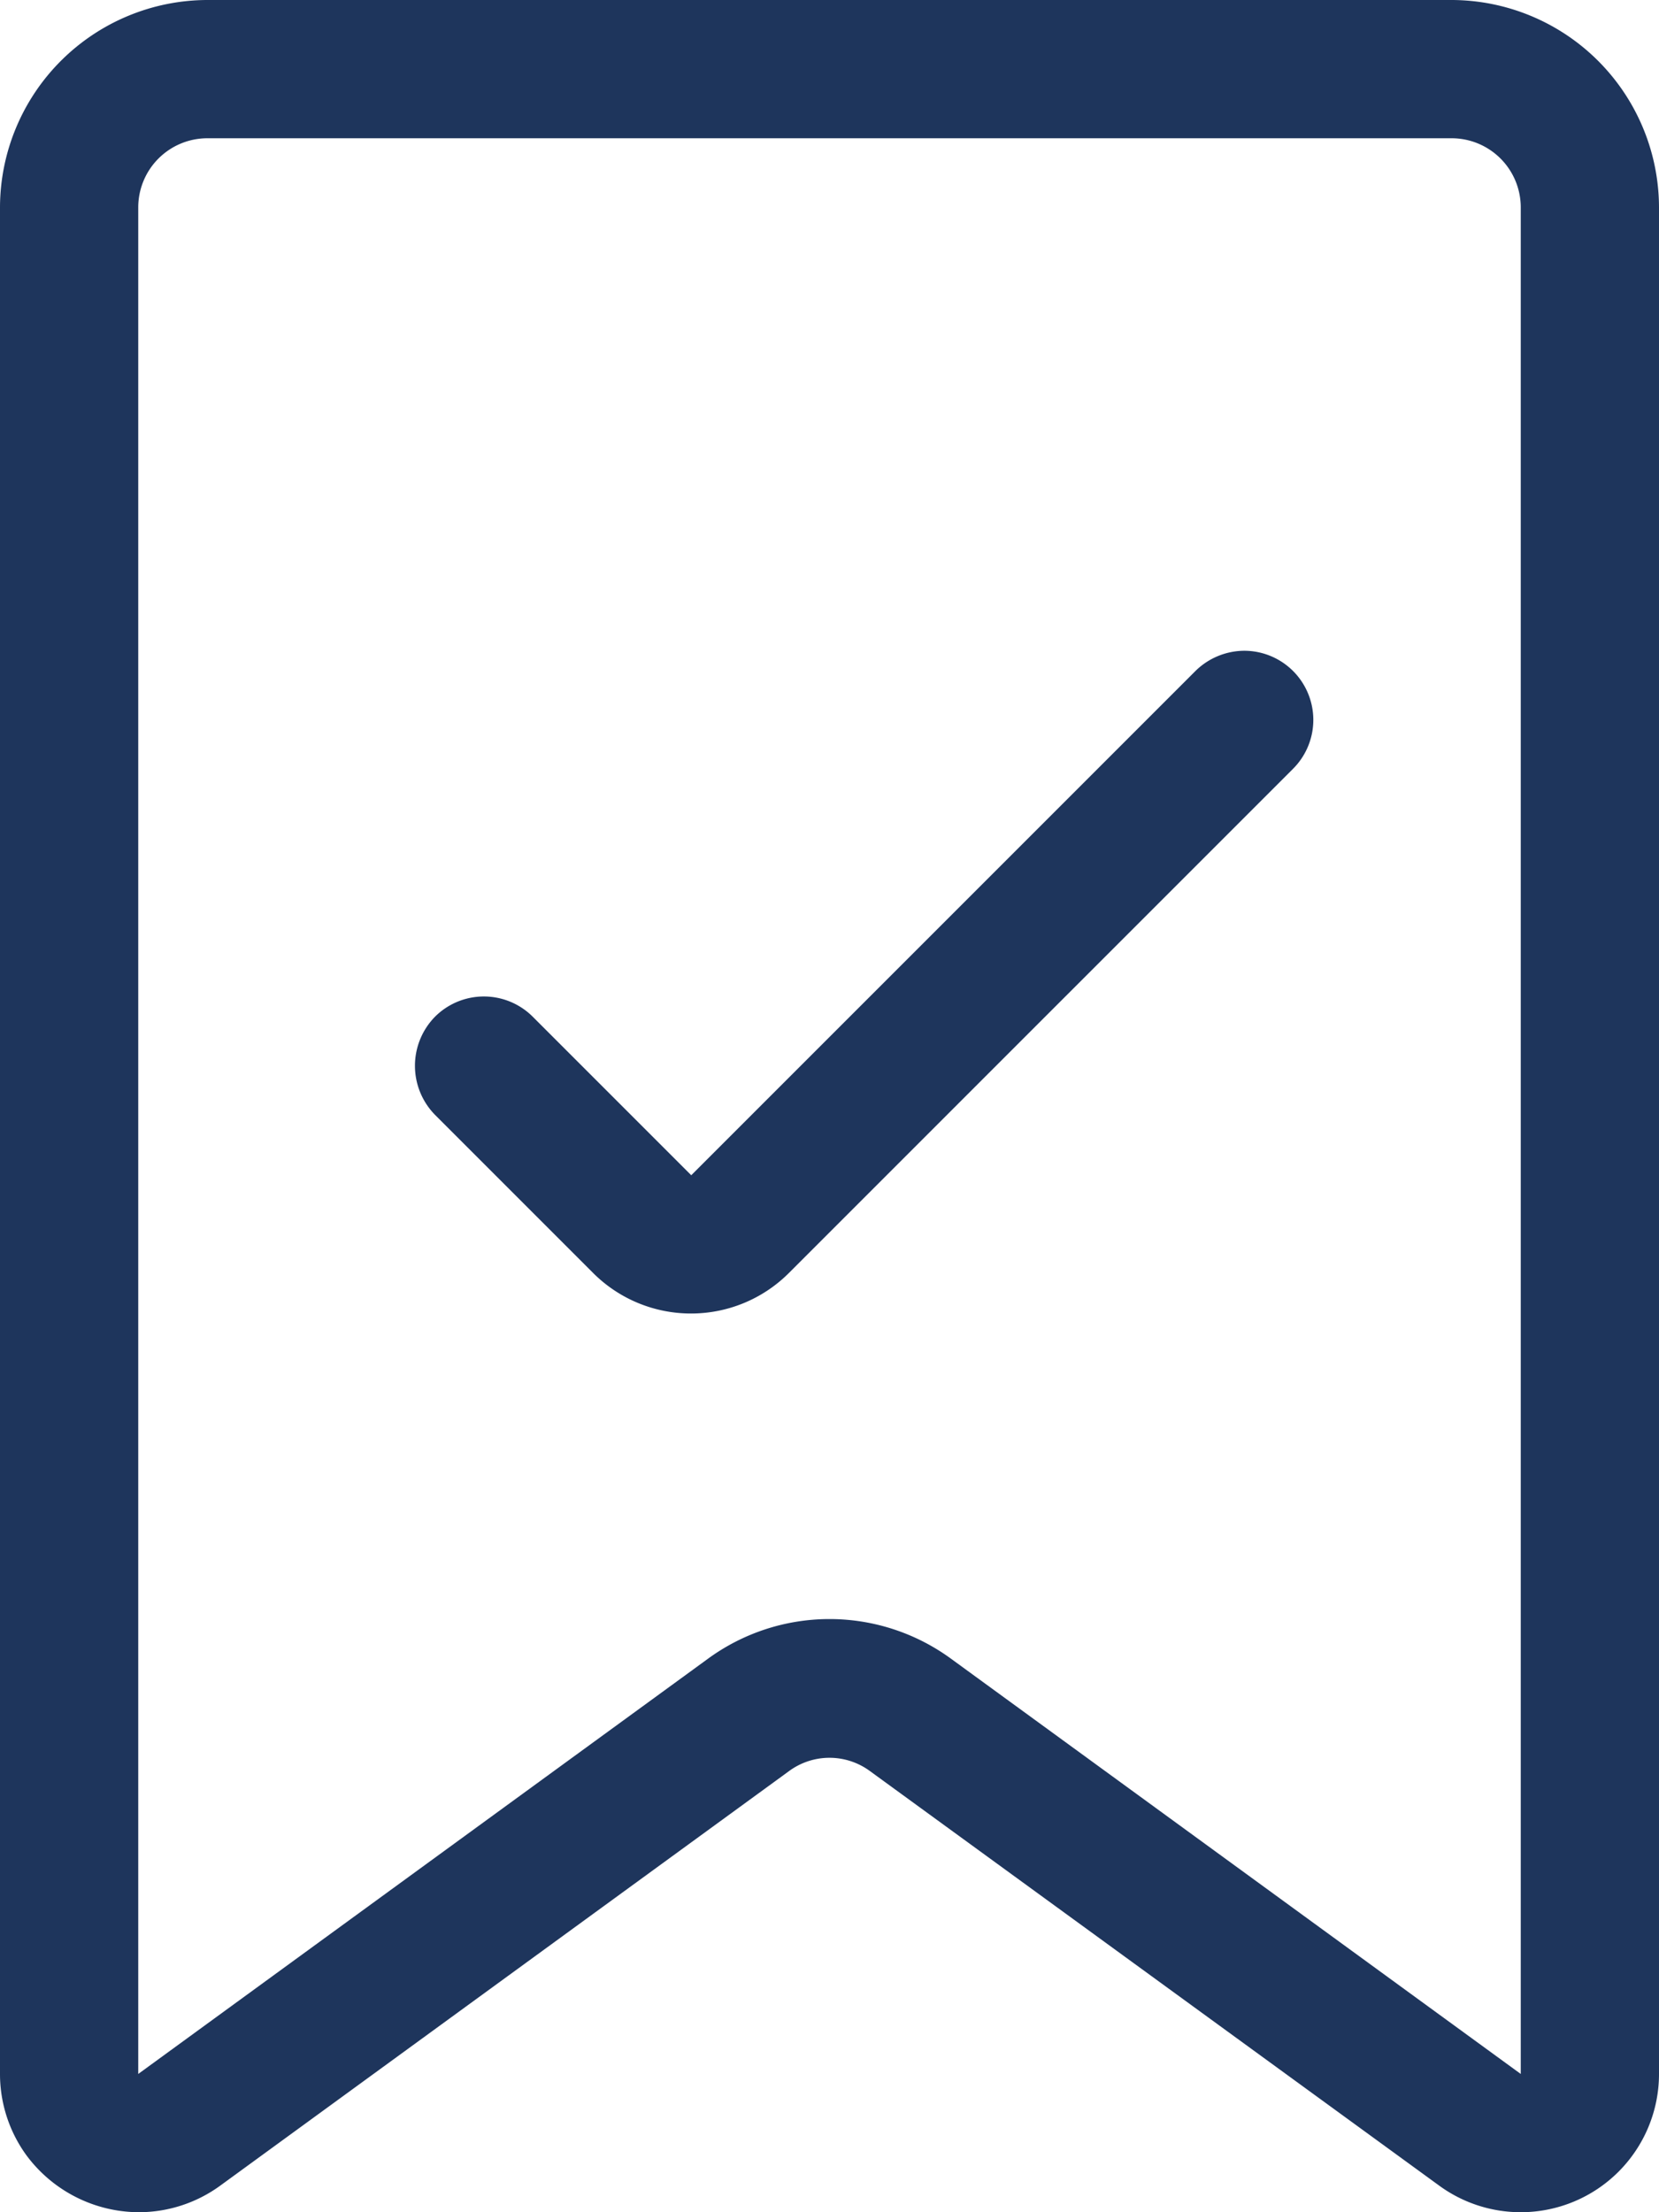
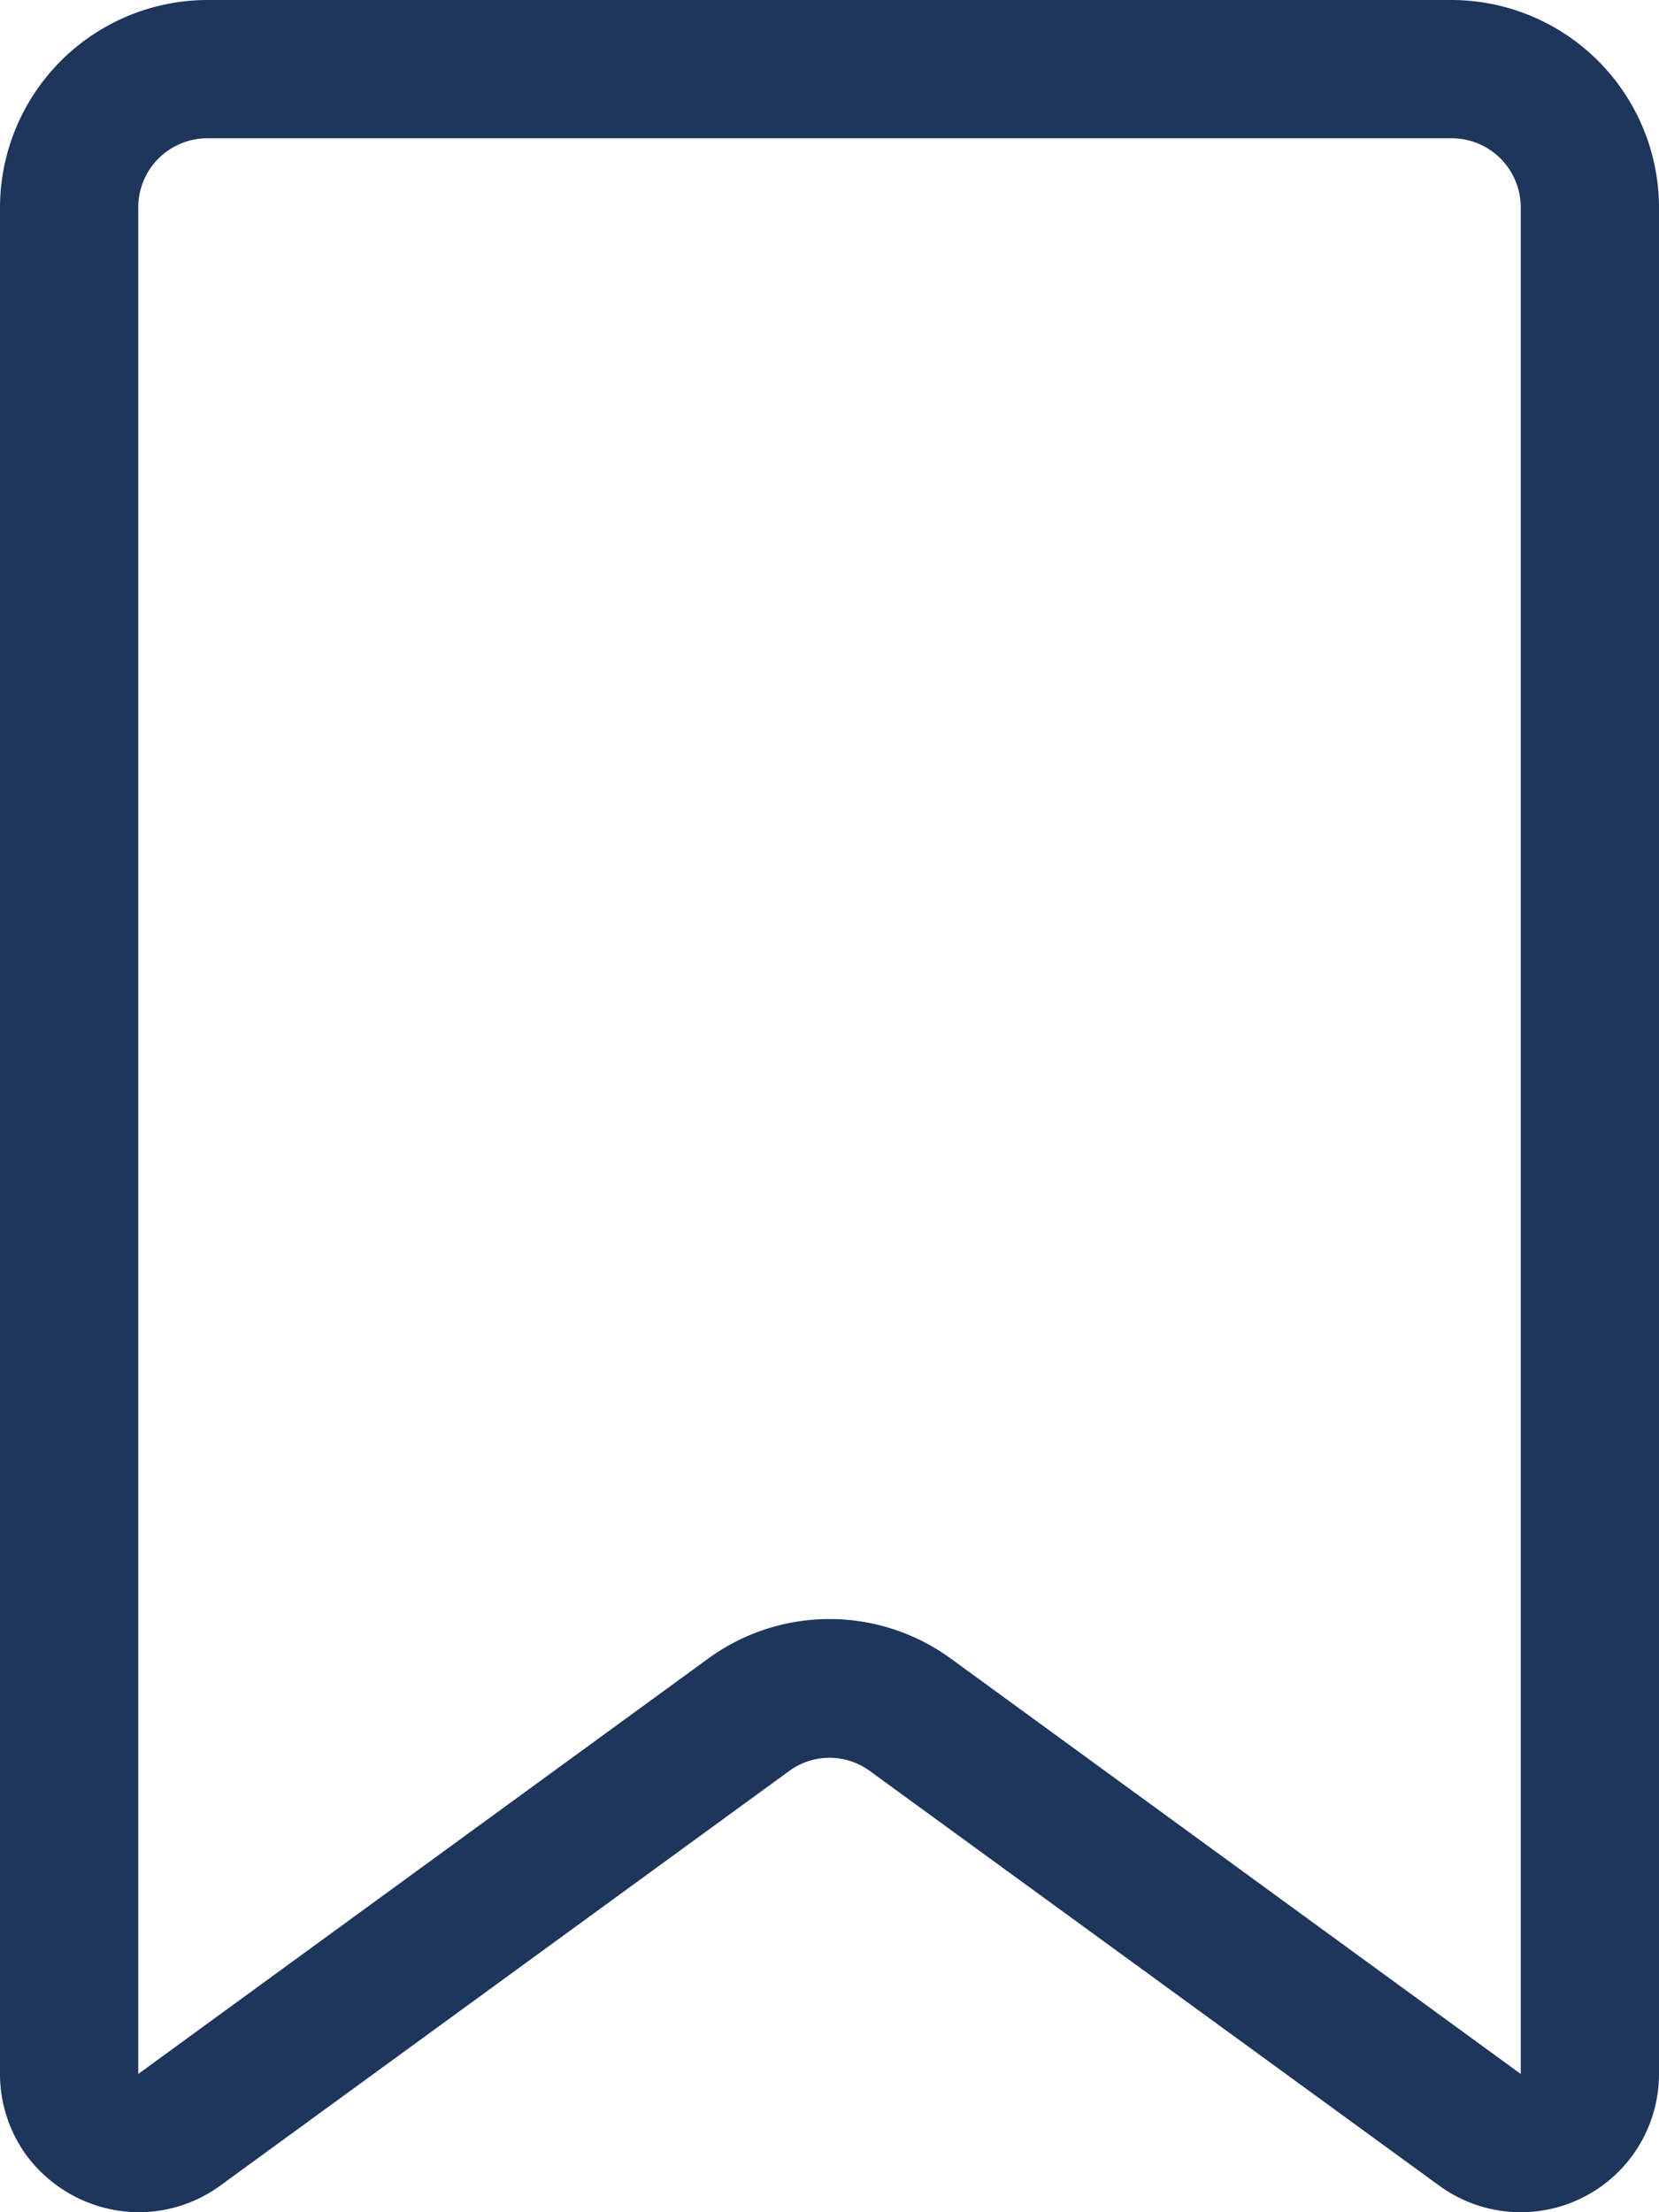
<svg xmlns="http://www.w3.org/2000/svg" width="36" height="48" viewBox="0 0 36 48">
  <title>Icono etiqueta</title>
  <path d="M33,48a3,3,0,0,1-1.76-.57l-12.36-9a1.48,1.48,0,0,0-1.76,0l-12.35,9A3,3,0,0,1,3,48,3.05,3.05,0,0,1,.57,46.76,3,3,0,0,1,0,45V4.5A4.51,4.51,0,0,1,4.5,0h27A4.51,4.51,0,0,1,36,4.5V45a3,3,0,0,1-3,3ZM4.5,3A1.5,1.5,0,0,0,3,4.5V45l12.35-9a4.47,4.47,0,0,1,5.3,0L33,45V4.5A1.5,1.5,0,0,0,31.5,3Z" style="fill:#1e355c" />
-   <path d="M15,28.5a3,3,0,0,1-2.12-.87L9.44,24.19a1.52,1.52,0,0,1,0-2.13,1.5,1.5,0,0,1,2.12,0L15,25.5,25.94,14.56A1.52,1.52,0,0,1,27,14.12a1.5,1.5,0,0,1,1.06.44,1.5,1.5,0,0,1,0,2.12L17.12,27.62A3,3,0,0,1,15,28.5Z" style="fill:#1e355c" />
</svg>